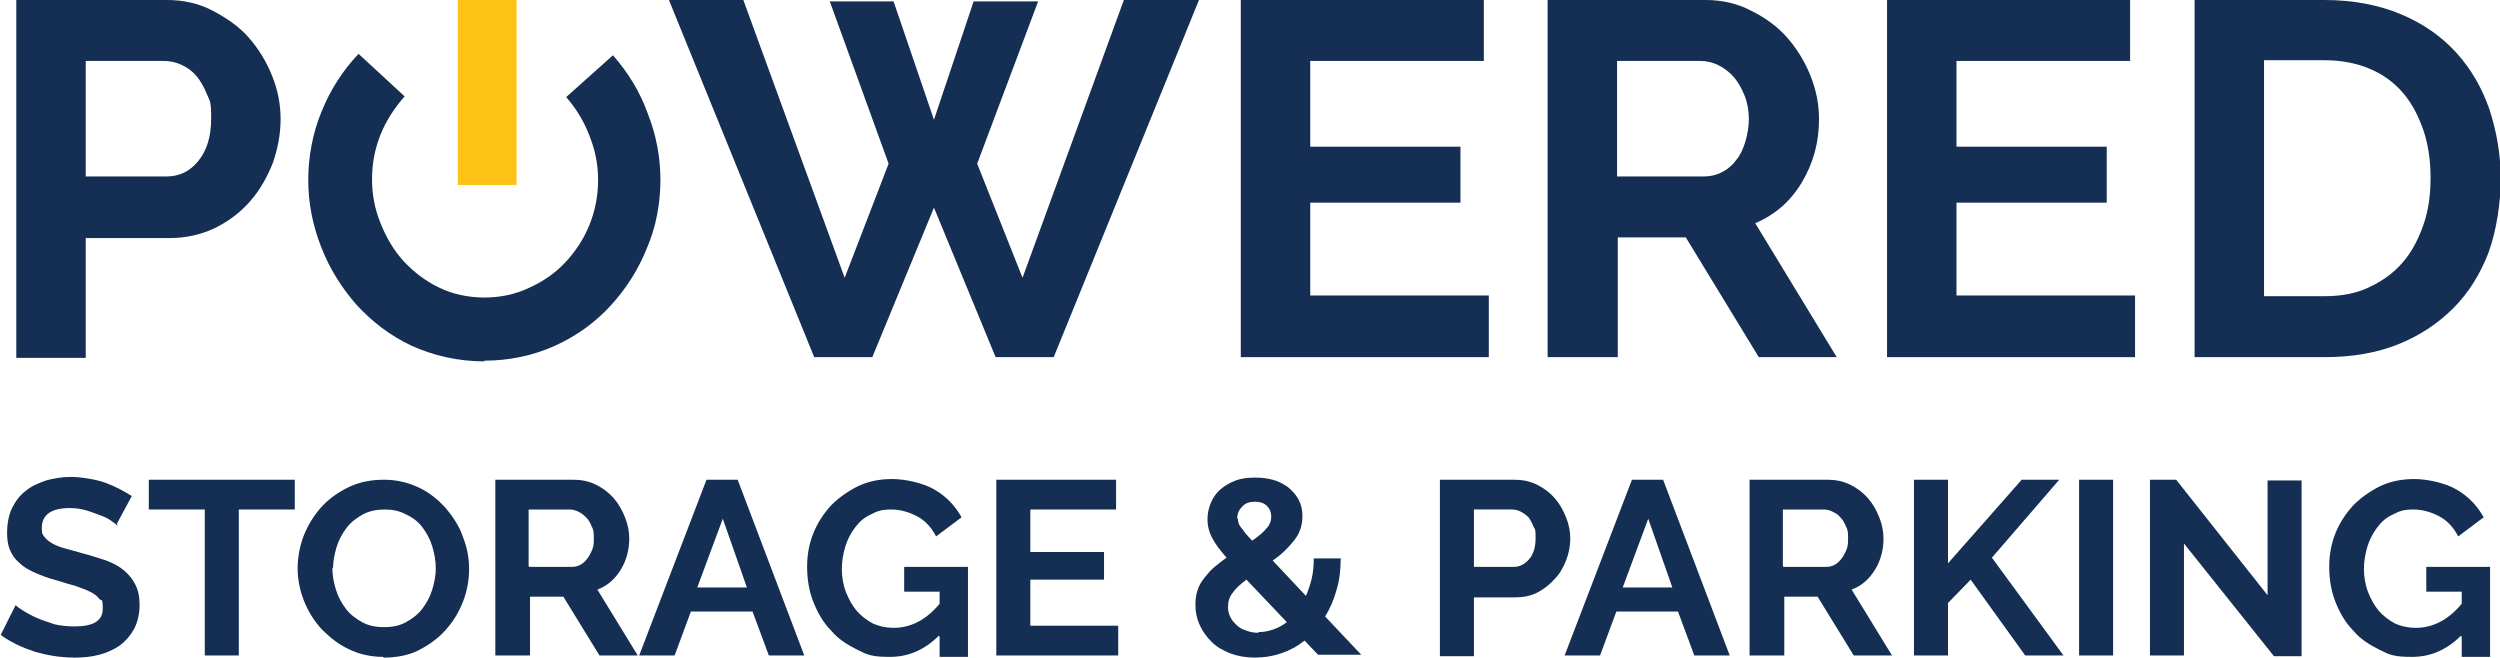
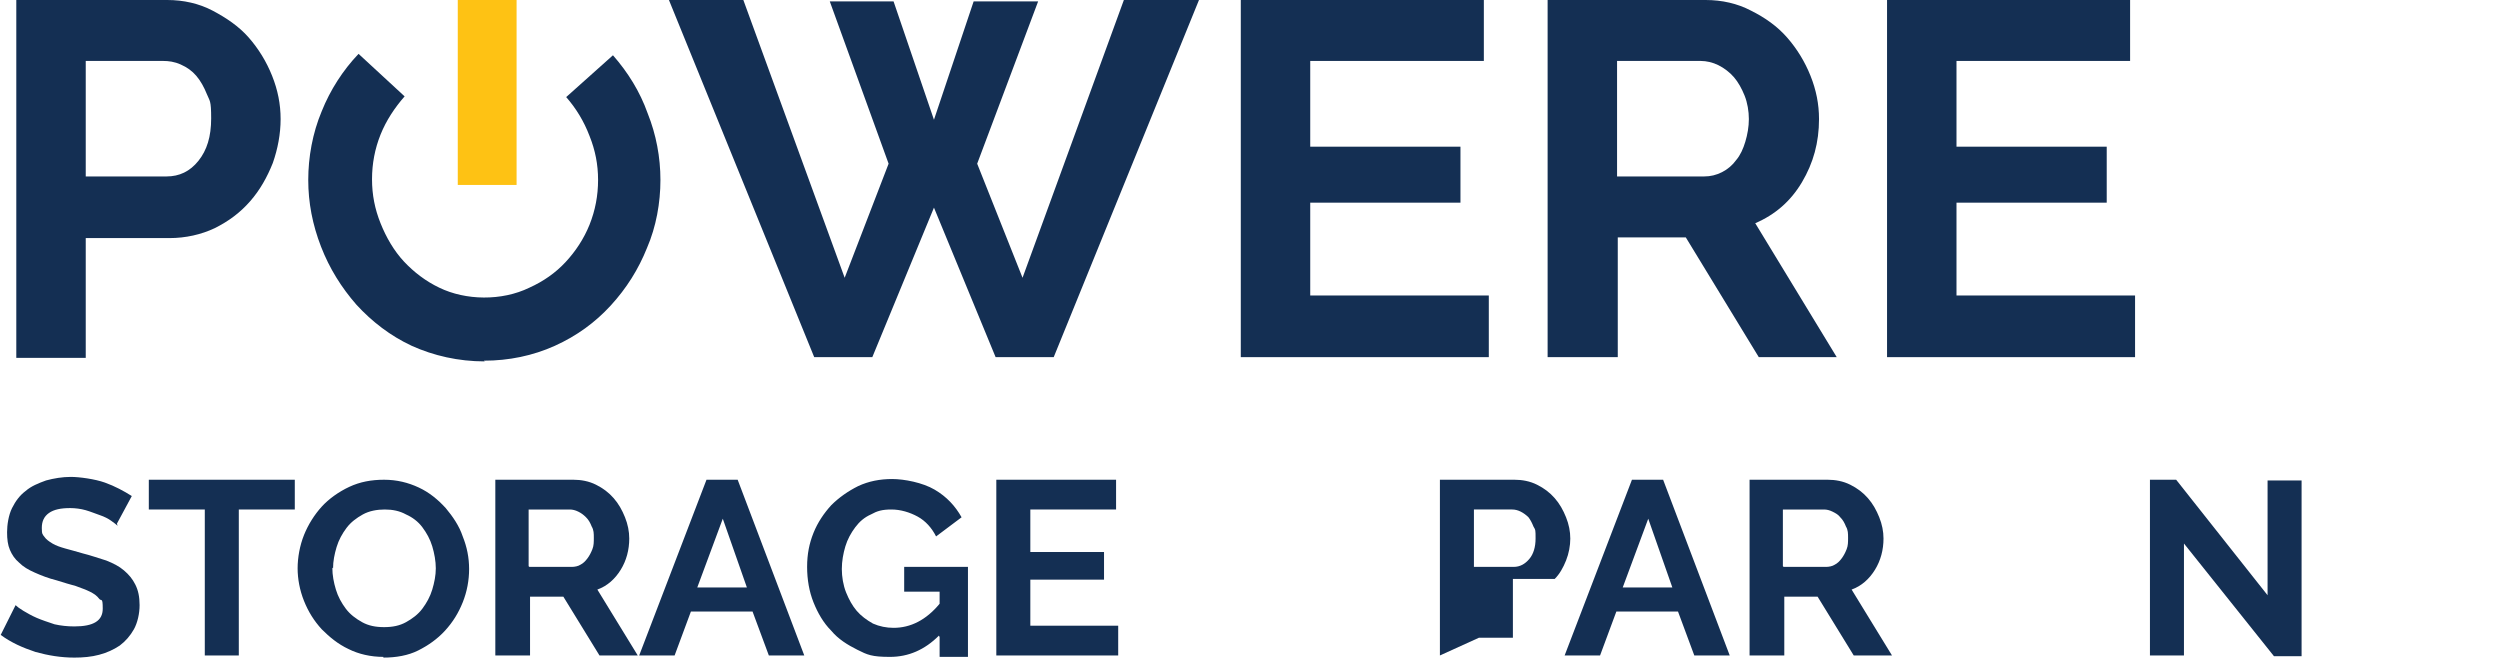
<svg xmlns="http://www.w3.org/2000/svg" viewBox="0 0 352.8 92.9">
  <g id="a" />
  <g id="b">
    <g id="c">
      <g>
        <g>
          <path d="M16.6,74.2c-.2-.2-.5-.4-.9-.7s-1-.6-1.6-.8-1.3-.5-2-.7c-.7-.2-1.5-.3-2.2-.3-1.3,0-2.3,.2-3,.7-.7,.5-1,1.2-1,2.1s.1,.9,.4,1.3c.2,.3,.6,.6,1.1,.9,.5,.3,1.1,.5,1.8,.7,.7,.2,1.5,.4,2.5,.7,1.2,.3,2.3,.7,3.3,1,1,.4,1.8,.8,2.5,1.4,.7,.6,1.2,1.2,1.6,2,.4,.8,.6,1.7,.6,2.9s-.3,2.5-.8,3.4c-.5,.9-1.2,1.7-2,2.3-.9,.6-1.8,1-2.9,1.3-1.1,.3-2.3,.4-3.5,.4-1.9,0-3.7-.3-5.5-.8-1.8-.6-3.4-1.3-4.9-2.4l2.1-4.2c.2,.2,.6,.5,1.1,.8,.5,.3,1.2,.7,1.9,1,.7,.3,1.6,.6,2.5,.9,.9,.2,1.8,.3,2.8,.3,2.7,0,4-.8,4-2.5s-.2-1-.5-1.4c-.3-.4-.7-.7-1.3-1s-1.2-.5-2-.8c-.8-.2-1.7-.5-2.7-.8-1.2-.3-2.2-.7-3.1-1.1-.9-.4-1.6-.8-2.2-1.4-.6-.5-1-1.1-1.3-1.8-.3-.7-.4-1.5-.4-2.5s.2-2.4,.7-3.4c.5-1,1.1-1.8,1.9-2.4,.8-.7,1.8-1.1,2.9-1.5,1.1-.3,2.3-.5,3.5-.5s3.4,.3,4.8,.8,2.7,1.2,3.8,1.9l-2.1,3.9Z" style="fill:#142f53;" />
          <path d="M41.6,71.9h-7.9v20.6h-4.8v-20.6h-7.9v-4.2h20.6v4.2Z" style="fill:#142f53;" />
          <path d="M54.1,92.7c-1.8,0-3.5-.4-4.9-1.1-1.5-.7-2.7-1.7-3.8-2.8-1.1-1.2-1.9-2.5-2.5-4-.6-1.5-.9-3.1-.9-4.6s.3-3.2,.9-4.7c.6-1.5,1.5-2.9,2.5-4s2.4-2.1,3.9-2.8c1.5-.7,3.1-1,4.9-1s3.4,.4,4.9,1.1c1.5,.7,2.7,1.7,3.8,2.9,1,1.2,1.9,2.5,2.4,4,.6,1.5,.9,3,.9,4.6s-.3,3.2-.9,4.7c-.6,1.5-1.4,2.8-2.5,4-1.1,1.2-2.4,2.1-3.8,2.8s-3.1,1-4.9,1Zm-7.2-12.6c0,1.1,.2,2.1,.5,3.1,.3,1,.8,1.9,1.4,2.7,.6,.8,1.4,1.4,2.3,1.9s1.9,.7,3.1,.7,2.2-.2,3.1-.7c.9-.5,1.7-1.1,2.3-1.9,.6-.8,1.1-1.7,1.4-2.7,.3-1,.5-2,.5-3s-.2-2.1-.5-3.1c-.3-1-.8-1.9-1.4-2.7-.6-.8-1.4-1.4-2.3-1.8-.9-.5-1.9-.7-3-.7s-2.2,.2-3.1,.7c-.9,.5-1.7,1.1-2.3,1.9-.6,.8-1.1,1.7-1.4,2.7-.3,1-.5,2-.5,3Z" style="fill:#142f53;" />
          <path d="M69.9,92.5v-24.8h11c1.1,0,2.2,.2,3.2,.7,1,.5,1.8,1.1,2.5,1.9,.7,.8,1.2,1.7,1.6,2.7,.4,1,.6,2,.6,3,0,1.6-.4,3.1-1.2,4.4-.8,1.3-1.9,2.3-3.3,2.8l5.7,9.3h-5.4l-5.1-8.3h-4.7v8.3h-4.8Zm4.8-12.5h6c.4,0,.9-.1,1.2-.3,.4-.2,.7-.5,1-.9,.3-.4,.5-.8,.7-1.3,.2-.5,.2-1,.2-1.6s0-1.1-.3-1.6c-.2-.5-.4-.9-.8-1.3s-.7-.6-1.1-.8c-.4-.2-.8-.3-1.2-.3h-5.8v8Z" style="fill:#142f53;" />
          <path d="M99.8,67.7h4.3l9.4,24.8h-5l-2.3-6.2h-8.7l-2.3,6.2h-5l9.5-24.8Zm5.6,15.2l-3.4-9.7-3.6,9.7h7Z" style="fill:#142f53;" />
          <path d="M132.5,89.7c-2,2-4.3,3-6.9,3s-3.2-.3-4.6-1-2.7-1.5-3.7-2.7c-1.1-1.1-1.9-2.5-2.5-4-.6-1.5-.9-3.2-.9-5s.3-3.3,.9-4.8c.6-1.5,1.5-2.8,2.5-3.9,1.1-1.1,2.4-2,3.8-2.7,1.5-.7,3.1-1,4.8-1s4.3,.5,6,1.5c1.7,1,2.9,2.3,3.8,3.9l-3.6,2.7c-.6-1.2-1.5-2.2-2.6-2.8s-2.4-1-3.7-1-2,.2-2.9,.7c-.9,.4-1.6,1-2.2,1.8-.6,.8-1.1,1.7-1.4,2.7-.3,1-.5,2.1-.5,3.2s.2,2.3,.6,3.3c.4,1,.9,1.9,1.5,2.6s1.4,1.3,2.3,1.8c.9,.4,1.9,.6,2.9,.6,2.4,0,4.6-1.1,6.5-3.4v-1.7h-5v-3.5h9v12.7h-4v-2.8Z" style="fill:#142f53;" />
          <path d="M157.8,88.3v4.2h-17.2v-24.8h16.9v4.2h-12.1v6h10.4v3.9h-10.4v6.5h12.4Z" style="fill:#142f53;" />
-           <path d="M186.1,92.5l-2-2.1c-1,.8-2.1,1.4-3.3,1.8-1.2,.4-2.4,.6-3.7,.6s-2.4-.2-3.5-.6c-1-.4-1.9-.9-2.6-1.6-.7-.7-1.3-1.5-1.7-2.4-.4-.9-.6-1.8-.6-2.8s.1-1.5,.3-2.1c.2-.7,.6-1.3,1-1.8s.9-1.1,1.4-1.5,1.1-.9,1.7-1.3c-1-1.1-1.7-2.1-2.1-2.9s-.6-1.6-.6-2.5,.2-1.7,.5-2.4c.3-.7,.8-1.4,1.4-1.9,.6-.5,1.3-.9,2.1-1.2,.8-.3,1.7-.4,2.7-.4s1.7,.1,2.5,.3c.8,.2,1.5,.6,2.1,1,.6,.5,1.1,1,1.5,1.7s.6,1.5,.6,2.4c0,1.4-.4,2.5-1.2,3.5-.8,1-1.8,2-3,2.8l4.7,5c.3-.7,.6-1.6,.8-2.4,.2-.9,.3-1.8,.3-2.9h3.8c0,1.7-.2,3.2-.6,4.5-.4,1.4-.9,2.6-1.6,3.7l5.1,5.4h-6.1Zm-8.5-3.3c1.4,0,2.8-.5,4-1.4l-5.7-6c-.8,.6-1.5,1.2-1.9,1.8-.5,.6-.7,1.3-.7,2s.1,1,.3,1.4c.2,.5,.5,.8,.9,1.2s.8,.6,1.4,.8c.5,.2,1.1,.3,1.7,.3Zm-2.9-16c0,.2,0,.4,.1,.6,0,.2,.2,.4,.3,.6,.2,.2,.4,.5,.6,.8,.3,.3,.6,.7,1,1.1,.9-.6,1.6-1.2,2-1.7,.5-.5,.7-1.1,.7-1.7s-.2-1.1-.6-1.5c-.4-.4-1-.6-1.7-.6s-1.4,.2-1.8,.7c-.5,.5-.7,1-.7,1.7Z" style="fill:#142f53;" />
-           <path d="M203.2,92.5v-24.8h10.5c1.1,0,2.2,.2,3.2,.7,1,.5,1.8,1.1,2.5,1.9,.7,.8,1.2,1.7,1.6,2.7,.4,1,.6,2,.6,3s-.2,2.1-.6,3.1-.9,1.9-1.6,2.6c-.7,.8-1.5,1.4-2.4,1.9-1,.5-2,.7-3.1,.7h-5.9v8.3h-4.8Zm4.8-12.5h5.6c.9,0,1.6-.4,2.2-1.1s.9-1.7,.9-2.9,0-1.2-.3-1.7c-.2-.5-.4-.9-.7-1.3-.3-.3-.7-.6-1.1-.8s-.8-.3-1.2-.3h-5.4v8Z" style="fill:#142f53;" />
+           <path d="M203.2,92.5v-24.8h10.5c1.1,0,2.2,.2,3.2,.7,1,.5,1.8,1.1,2.5,1.9,.7,.8,1.2,1.7,1.6,2.7,.4,1,.6,2,.6,3s-.2,2.1-.6,3.1-.9,1.9-1.6,2.6h-5.9v8.3h-4.8Zm4.8-12.5h5.6c.9,0,1.6-.4,2.2-1.1s.9-1.7,.9-2.9,0-1.2-.3-1.7c-.2-.5-.4-.9-.7-1.3-.3-.3-.7-.6-1.1-.8s-.8-.3-1.2-.3h-5.4v8Z" style="fill:#142f53;" />
          <path d="M230.4,67.7h4.3l9.4,24.8h-5l-2.3-6.2h-8.7l-2.3,6.2h-5l9.5-24.8Zm5.6,15.2l-3.4-9.7-3.6,9.7h7Z" style="fill:#142f53;" />
          <path d="M246.9,92.5v-24.8h11c1.1,0,2.2,.2,3.2,.7,1,.5,1.8,1.1,2.5,1.9,.7,.8,1.2,1.7,1.6,2.7,.4,1,.6,2,.6,3,0,1.6-.4,3.1-1.2,4.4-.8,1.3-1.9,2.3-3.3,2.8l5.7,9.3h-5.4l-5.1-8.3h-4.7v8.3h-4.8Zm4.8-12.5h6c.4,0,.9-.1,1.2-.3,.4-.2,.7-.5,1-.9,.3-.4,.5-.8,.7-1.3,.2-.5,.2-1,.2-1.6s0-1.1-.3-1.6c-.2-.5-.4-.9-.8-1.3-.3-.4-.7-.6-1.1-.8-.4-.2-.8-.3-1.2-.3h-5.8v8Z" style="fill:#142f53;" />
-           <path d="M270.1,92.5v-24.8h4.8v11.8l10.4-11.8h5.3l-9.5,11,10.1,13.8h-5.4l-7.7-10.7-3.2,3.3v7.4h-4.8Z" style="fill:#142f53;" />
-           <path d="M293.4,92.5v-24.8h4.8v24.8h-4.8Z" style="fill:#142f53;" />
          <path d="M308.2,76.6v15.9h-4.8v-24.8h3.7l12.9,16.3v-16.2h4.8v24.8h-3.9l-12.7-15.9Z" style="fill:#142f53;" />
-           <path d="M347.3,89.7c-2,2-4.3,3-6.9,3s-3.2-.3-4.6-1-2.7-1.5-3.7-2.7c-1.1-1.1-1.9-2.5-2.5-4-.6-1.5-.9-3.2-.9-5s.3-3.3,.9-4.8c.6-1.5,1.5-2.8,2.5-3.9,1.1-1.1,2.4-2,3.8-2.7,1.5-.7,3.1-1,4.8-1s4.3,.5,6,1.5,2.9,2.3,3.8,3.9l-3.6,2.7c-.6-1.2-1.5-2.2-2.6-2.8s-2.4-1-3.7-1-2,.2-2.9,.7c-.9,.4-1.6,1-2.2,1.8-.6,.8-1.1,1.7-1.4,2.7-.3,1-.5,2.1-.5,3.2s.2,2.3,.6,3.3c.4,1,.9,1.9,1.5,2.6s1.4,1.3,2.3,1.8c.9,.4,1.9,.6,2.9,.6,2.4,0,4.6-1.1,6.5-3.4v-1.7h-5v-3.5h9v12.7h-4v-2.8Z" style="fill:#142f53;" />
        </g>
        <path d="M2.3,50.4V0H23.6c2.3,0,4.5,.5,6.4,1.5s3.7,2.2,5.1,3.8c1.4,1.6,2.5,3.4,3.3,5.4,.8,2,1.2,4,1.2,6.1s-.4,4.2-1.1,6.2c-.8,2-1.8,3.8-3.2,5.4s-3,2.8-5,3.8c-1.9,.9-4.1,1.4-6.4,1.4H12.1v16.9H2.3ZM12.1,24.9h11.4c1.8,0,3.3-.7,4.5-2.2,1.2-1.5,1.8-3.4,1.8-6s-.2-2.4-.6-3.4c-.4-1-.9-1.9-1.5-2.6s-1.3-1.2-2.2-1.6-1.7-.5-2.5-.5H12.1V24.9Z" style="fill:#142f53;" />
        <path d="M68.4,51c-3.7,0-7.2-.8-10.3-2.2-3-1.4-5.6-3.4-7.8-5.8-2.1-2.4-3.8-5.1-5-8.2-1.2-3.1-1.8-6.2-1.8-9.4s.6-6.6,1.9-9.7c1.2-3,3-5.8,5.2-8.1l6.5,6c-1.4,1.6-2.6,3.4-3.4,5.4-.8,2-1.2,4.1-1.2,6.3s.4,4.2,1.2,6.2,1.9,3.9,3.3,5.4c1.4,1.5,3.1,2.8,5,3.7,3.7,1.8,8.8,1.9,12.7,0,2-.9,3.7-2.1,5.1-3.6,1.4-1.5,2.6-3.3,3.4-5.3,.8-2,1.2-4.1,1.2-6.3s-.4-4.2-1.2-6.2c-.8-2.1-1.9-3.9-3.3-5.5l6.6-5.9c2.1,2.4,3.8,5.1,4.9,8.2,1.2,3,1.8,6.2,1.8,9.4s-.6,6.6-1.9,9.6c-1.2,3-2.9,5.7-5.1,8.1-2.2,2.4-4.8,4.3-7.9,5.7-3.1,1.4-6.5,2.1-10,2.1Z" style="fill:#142f53;" />
        <path d="M117.1,.2h9l5.7,16.7L137.4,.2h9.1l-8.6,22.9,6.4,16.1L158.6,0h10.6l-20.5,50.4h-8.2l-8.7-21.1-8.7,21.1h-8.2L94.4,0h10.5l14.3,39.2,6.2-16.1L117.1,.2Z" style="fill:#142f53;" />
        <path d="M210.1,41.8v8.6h-35V0h34.3V8.6h-24.5v12.1h21.2v7.9h-21.2v13.1h25.2Z" style="fill:#142f53;" />
        <path d="M218.4,50.4V0h22.3c2.3,0,4.5,.5,6.4,1.5,2,1,3.7,2.2,5.1,3.8,1.4,1.6,2.5,3.4,3.3,5.4,.8,2,1.2,4,1.2,6.1,0,3.3-.8,6.2-2.4,8.9-1.6,2.7-3.8,4.6-6.6,5.8l11.5,18.9h-11l-10.3-16.9h-9.6v16.9h-9.8Zm9.8-25.5h12.3c.9,0,1.7-.2,2.5-.6,.8-.4,1.5-1,2-1.7,.6-.7,1-1.6,1.3-2.6,.3-1,.5-2.1,.5-3.2s-.2-2.3-.6-3.3c-.4-1-.9-1.9-1.5-2.6-.6-.7-1.4-1.3-2.2-1.7-.8-.4-1.7-.6-2.5-.6h-11.8V24.9Z" style="fill:#142f53;" />
        <path d="M301.3,41.8v8.6h-35V0h34.3V8.6h-24.5v12.1h21.2v7.9h-21.2v13.1h25.2Z" style="fill:#142f53;" />
-         <path d="M309.7,50.4V0h18.3c4.1,0,7.7,.7,10.8,2,3.1,1.3,5.7,3.1,7.8,5.4s3.6,4.9,4.7,8c1,3.1,1.6,6.3,1.6,9.8s-.6,7.3-1.7,10.4c-1.2,3.1-2.8,5.7-5,7.9-2.2,2.2-4.8,3.9-7.8,5.1-3,1.2-6.5,1.8-10.3,1.8h-18.3Zm33.3-25.3c0-2.4-.3-4.6-1-6.7-.7-2-1.6-3.8-2.9-5.3-1.3-1.5-2.8-2.6-4.7-3.4-1.9-.8-4-1.2-6.4-1.2h-8.5V41.8h8.5c2.4,0,4.6-.4,6.4-1.3,1.9-.9,3.4-2,4.7-3.5,1.3-1.5,2.2-3.3,2.9-5.3,.7-2,1-4.2,1-6.6Z" style="fill:#142f53;" />
        <rect x="64.6" width="8.3" height="26.1" style="fill:#fec214;" />
      </g>
    </g>
  </g>
</svg>